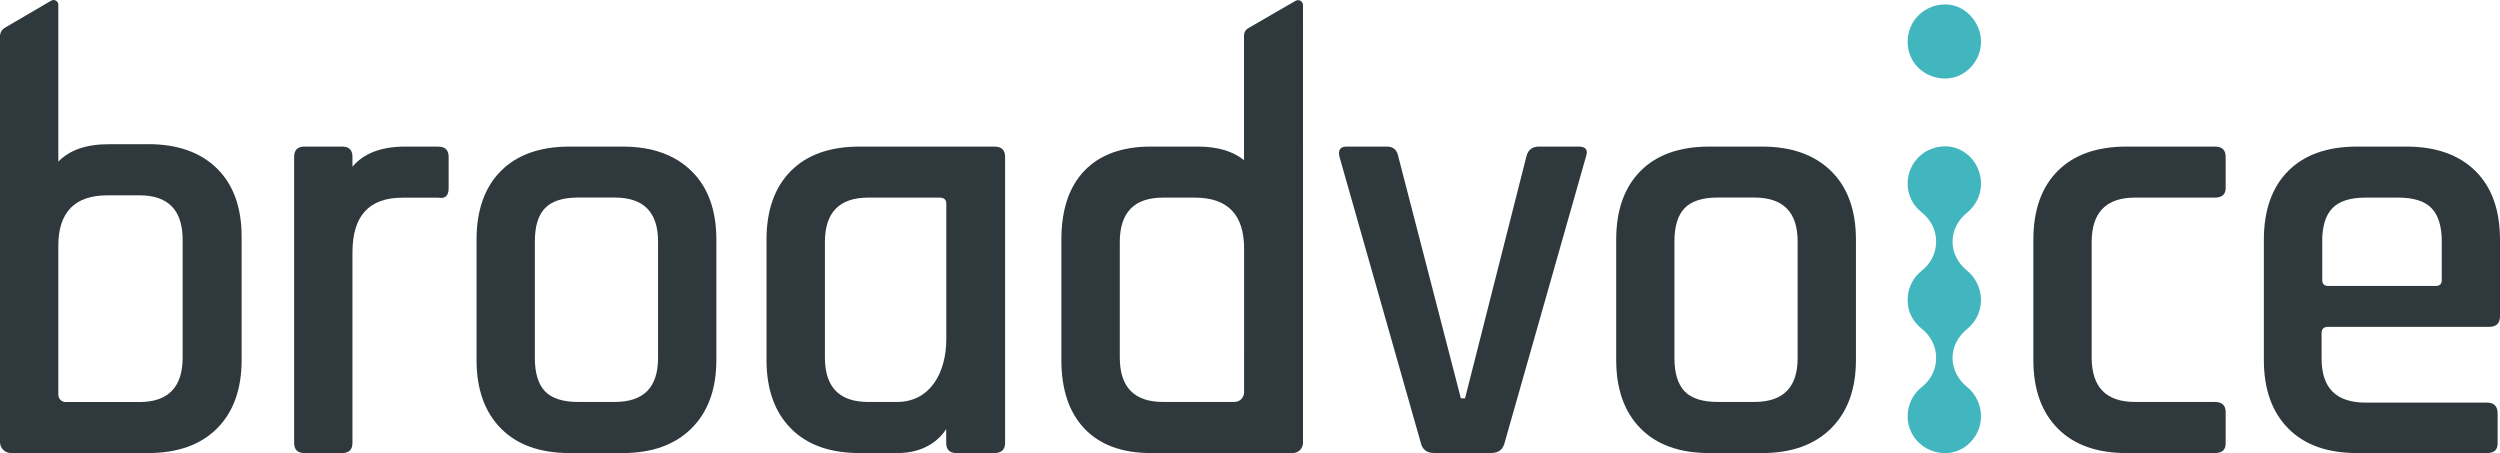
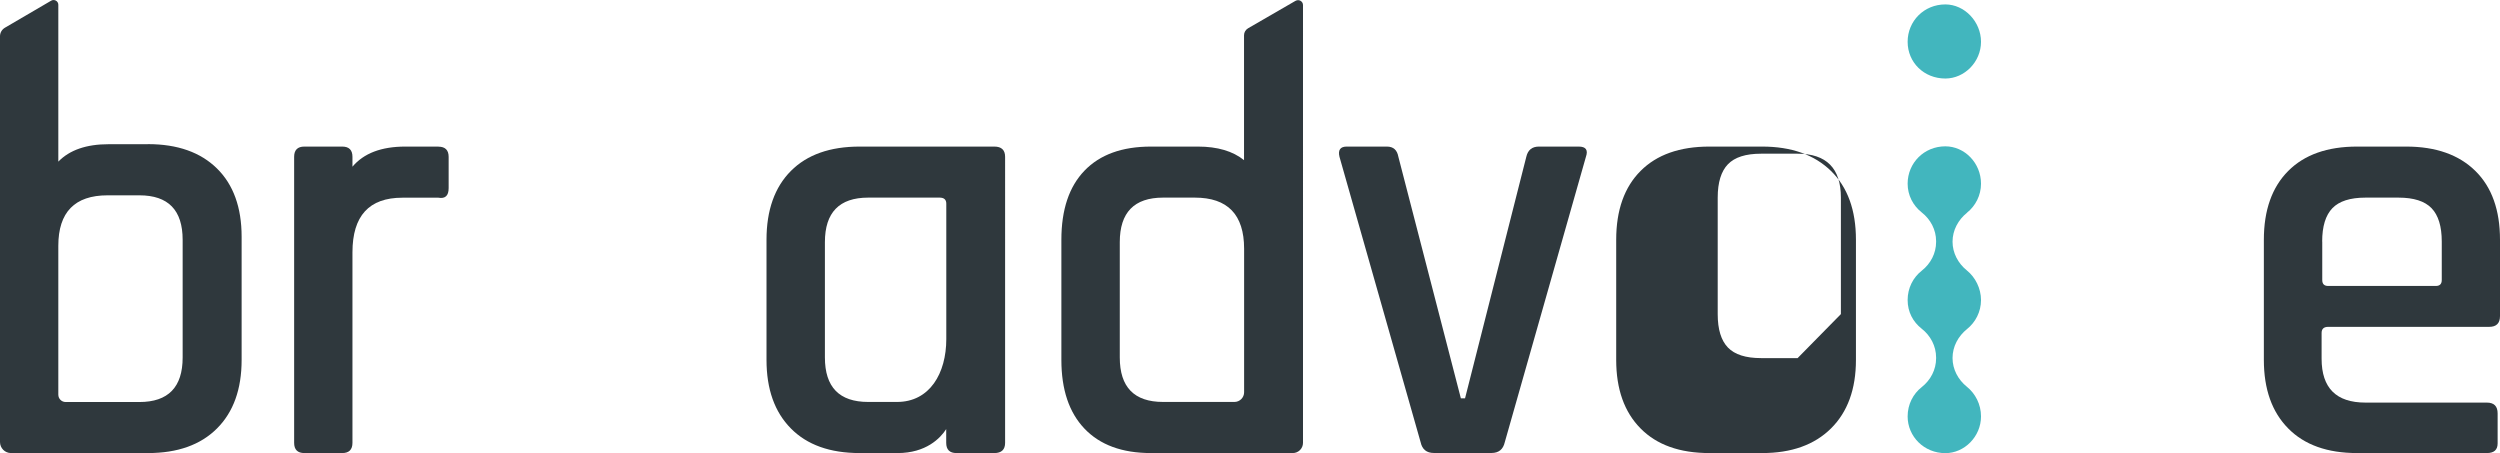
<svg xmlns="http://www.w3.org/2000/svg" id="Layer_1" data-name="Layer 1" viewBox="0 0 305.64 55.39">
  <defs>
    <style>
      .cls-1 {
        fill: #42b6be;
      }

      .cls-1, .cls-2 {
        fill-rule: evenodd;
      }

      .cls-2 {
        fill: #2f383d;
      }
    </style>
  </defs>
  <path class="cls-2" d="M22.33,43.71c0,3.62-1.76,5.44-5.29,5.44h-9.01c-.5,0-.9-.4-.9-.9v-18.2c0-4.11,2.01-6.17,6.02-6.17h3.89c3.53,0,5.29,1.81,5.29,5.44v14.4ZM18.07,17.63h-4.78c-2.73,0-4.78.71-6.16,2.13V.58c0-.44-.48-.72-.87-.5L.6,3.39c-.37.22-.6.61-.6,1.04v49.61c0,.74.6,1.35,1.35,1.35h16.73c3.62,0,6.44-1,8.45-3.01,2.01-2.01,3.01-4.8,3.01-8.38v-15.06c0-3.57-1-6.36-3.01-8.34-2.01-1.98-4.82-2.98-8.45-2.98Z" />
  <path class="cls-2" d="M53.59,17.92h-4.04c-2.93,0-5.08.82-6.46,2.46v-1.21c0-.83-.42-1.25-1.25-1.25h-4.63c-.83,0-1.25.42-1.25,1.25v34.97c0,.83.42,1.25,1.25,1.25h4.63c.83,0,1.25-.42,1.25-1.25v-23.29c0-4.46,2.03-6.68,6.1-6.68h4.41c.83.15,1.25-.24,1.25-1.17v-3.82c0-.83-.42-1.25-1.25-1.25Z" />
-   <path class="cls-2" d="M80.45,43.78c0,3.58-1.76,5.36-5.29,5.36h-4.48c-1.86,0-3.21-.43-4.04-1.29-.83-.86-1.25-2.22-1.25-4.08v-14.25c0-1.86.41-3.22,1.25-4.08.83-.86,2.18-1.29,4.04-1.29h4.48c3.53,0,5.29,1.79,5.29,5.36v14.25ZM76.12,17.92h-6.47c-3.62,0-6.43.99-8.41,2.98-1.98,1.98-2.98,4.79-2.98,8.41v14.69c0,3.58.99,6.37,2.98,8.38,1.98,2.01,4.79,3.01,8.41,3.01h6.47c3.57,0,6.38-1,8.41-3.01,2.03-2.01,3.05-4.8,3.05-8.38v-14.69c0-3.62-1.02-6.43-3.05-8.41-2.03-1.98-4.84-2.98-8.41-2.98Z" />
  <path class="cls-2" d="M100.85,29.6c0-3.62,1.76-5.44,5.29-5.44h8.74c.54,0,.81.25.81.74v16.56c0,4.16-2.01,7.68-6.02,7.68h-3.53c-3.53,0-5.29-1.81-5.29-5.44v-14.1ZM121.56,17.92h-16.46c-3.62,0-6.43.99-8.41,2.98s-2.98,4.79-2.98,8.41v14.69c0,3.58.99,6.37,2.98,8.38,1.98,2.01,4.79,3.01,8.41,3.01h4.64c3.47,0,5.23-1.82,5.94-2.93v1.68c0,.83.42,1.25,1.25,1.25h4.63c.88,0,1.32-.42,1.32-1.25V19.17c0-.83-.44-1.25-1.32-1.25Z" />
  <path class="cls-2" d="M152.1,42.9v5.06c0,.65-.53,1.18-1.18,1.18h-8.73c-3.53,0-5.29-1.81-5.29-5.44v-14.1c0-3.62,1.76-5.44,5.29-5.44h3.89c4.01,0,6.02,2.08,6.02,6.25v12.49ZM158.39.1l-5.81,3.36c-.3.18-.49.5-.49.85v15.27c-1.36-1.1-3.24-1.66-5.64-1.66h-5.74c-3.53,0-6.23.98-8.12,2.94-1.89,1.96-2.83,4.78-2.83,8.45v14.69c0,3.63.94,6.43,2.83,8.41,1.89,1.98,4.59,2.98,8.12,2.98h17.34c.69,0,1.25-.56,1.25-1.25V.62c0-.46-.5-.75-.9-.52Z" />
  <path class="cls-2" d="M192.99,17.92h-4.85c-.83,0-1.35.42-1.54,1.25l-7.49,29.53h-.51l-7.64-29.53c-.15-.83-.61-1.25-1.4-1.25h-4.92c-.78,0-1.08.42-.88,1.25l9.92,34.89c.19.88.73,1.32,1.62,1.32h7.05c.88,0,1.42-.44,1.62-1.32l9.92-34.89c.29-.83,0-1.25-.88-1.25Z" />
-   <path class="cls-2" d="M219.77,43.78c0,3.58-1.76,5.36-5.29,5.36h-4.48c-1.86,0-3.21-.43-4.04-1.29-.83-.86-1.25-2.22-1.25-4.08v-14.25c0-1.86.42-3.22,1.25-4.08.83-.86,2.18-1.29,4.04-1.29h4.48c3.53,0,5.29,1.79,5.29,5.36v14.25ZM215.44,17.92h-6.46c-3.62,0-6.43.99-8.41,2.98-1.98,1.98-2.98,4.79-2.98,8.41v14.69c0,3.58.99,6.37,2.98,8.38,1.98,2.01,4.79,3.01,8.41,3.01h6.46c3.57,0,6.38-1,8.41-3.01,2.03-2.01,3.05-4.8,3.05-8.38v-14.69c0-3.62-1.02-6.43-3.05-8.41-2.03-1.98-4.84-2.98-8.41-2.98Z" />
-   <path class="cls-2" d="M270.78,17.92h-10.8c-3.62,0-6.43.99-8.41,2.98-1.98,1.98-2.98,4.79-2.98,8.41v14.69c0,3.58.99,6.37,2.98,8.38,1.98,2.01,4.79,3.01,8.41,3.01h10.8c.88,0,1.32-.39,1.32-1.18v-3.82c0-.83-.44-1.25-1.32-1.25h-9.77c-3.53,0-5.29-1.81-5.29-5.44v-14.1c0-3.62,1.76-5.44,5.29-5.44h9.77c.88,0,1.32-.39,1.32-1.17v-3.82c0-.83-.44-1.25-1.32-1.25Z" />
+   <path class="cls-2" d="M219.77,43.78h-4.48c-1.86,0-3.21-.43-4.04-1.29-.83-.86-1.25-2.22-1.25-4.08v-14.25c0-1.86.42-3.22,1.25-4.08.83-.86,2.18-1.29,4.04-1.29h4.48c3.53,0,5.29,1.79,5.29,5.36v14.25ZM215.44,17.92h-6.46c-3.62,0-6.43.99-8.41,2.98-1.98,1.98-2.98,4.79-2.98,8.41v14.69c0,3.58.99,6.37,2.98,8.38,1.98,2.01,4.79,3.01,8.41,3.01h6.46c3.57,0,6.38-1,8.41-3.01,2.03-2.01,3.05-4.8,3.05-8.38v-14.69c0-3.62-1.02-6.43-3.05-8.41-2.03-1.98-4.84-2.98-8.41-2.98Z" />
  <path class="cls-2" d="M283.9,29.53c0-1.86.42-3.22,1.25-4.08.83-.86,2.18-1.29,4.04-1.29h4.04c1.86,0,3.21.43,4.04,1.29.83.86,1.25,2.22,1.25,4.08v4.7c0,.49-.24.73-.73.73h-13.15c-.49,0-.73-.24-.73-.73v-4.7ZM284.63,39.96h19.69c.88,0,1.32-.44,1.32-1.32v-9.33c0-3.62-1-6.43-3.01-8.41-2.01-1.98-4.83-2.98-8.45-2.98h-6.02c-3.62,0-6.43.99-8.41,2.98-1.98,1.98-2.98,4.79-2.98,8.41v14.69c0,3.58.99,6.37,2.98,8.38,1.98,2.01,4.79,3.01,8.41,3.01h15.87c.88,0,1.32-.39,1.32-1.18v-3.67c0-.88-.44-1.32-1.32-1.32h-14.84c-3.58,0-5.36-1.79-5.36-5.36v-3.16c0-.49.27-.74.81-.74Z" />
  <path class="cls-1" d="M237.83.54c-2.6,0-4.61,2.03-4.61,4.57s2.01,4.49,4.61,4.49c2.34,0,4.36-2.03,4.36-4.49s-2.01-4.57-4.36-4.57Z" />
  <path class="cls-1" d="M240.48,26c1.03-.82,1.71-2.11,1.71-3.54,0-2.54-2.01-4.57-4.36-4.57-2.6,0-4.61,2.03-4.61,4.57,0,1.41.66,2.67,1.71,3.5,1.09.85,1.77,2.13,1.77,3.52v.1c0,1.39-.67,2.66-1.75,3.51-1.06.83-1.73,2.12-1.73,3.59s.66,2.67,1.71,3.5c1.09.85,1.77,2.13,1.77,3.53v.1c0,1.38-.67,2.66-1.75,3.51-1.06.83-1.73,2.12-1.73,3.59,0,2.46,2.01,4.49,4.61,4.49,2.34,0,4.36-2.03,4.36-4.49,0-1.48-.69-2.79-1.73-3.63-1.07-.86-1.75-2.13-1.75-3.51h0c0-1.4.69-2.67,1.77-3.54,1.03-.82,1.71-2.11,1.71-3.54s-.69-2.79-1.73-3.63c-1.07-.86-1.75-2.13-1.75-3.51h0c0-1.4.69-2.67,1.77-3.54Z" />
</svg>